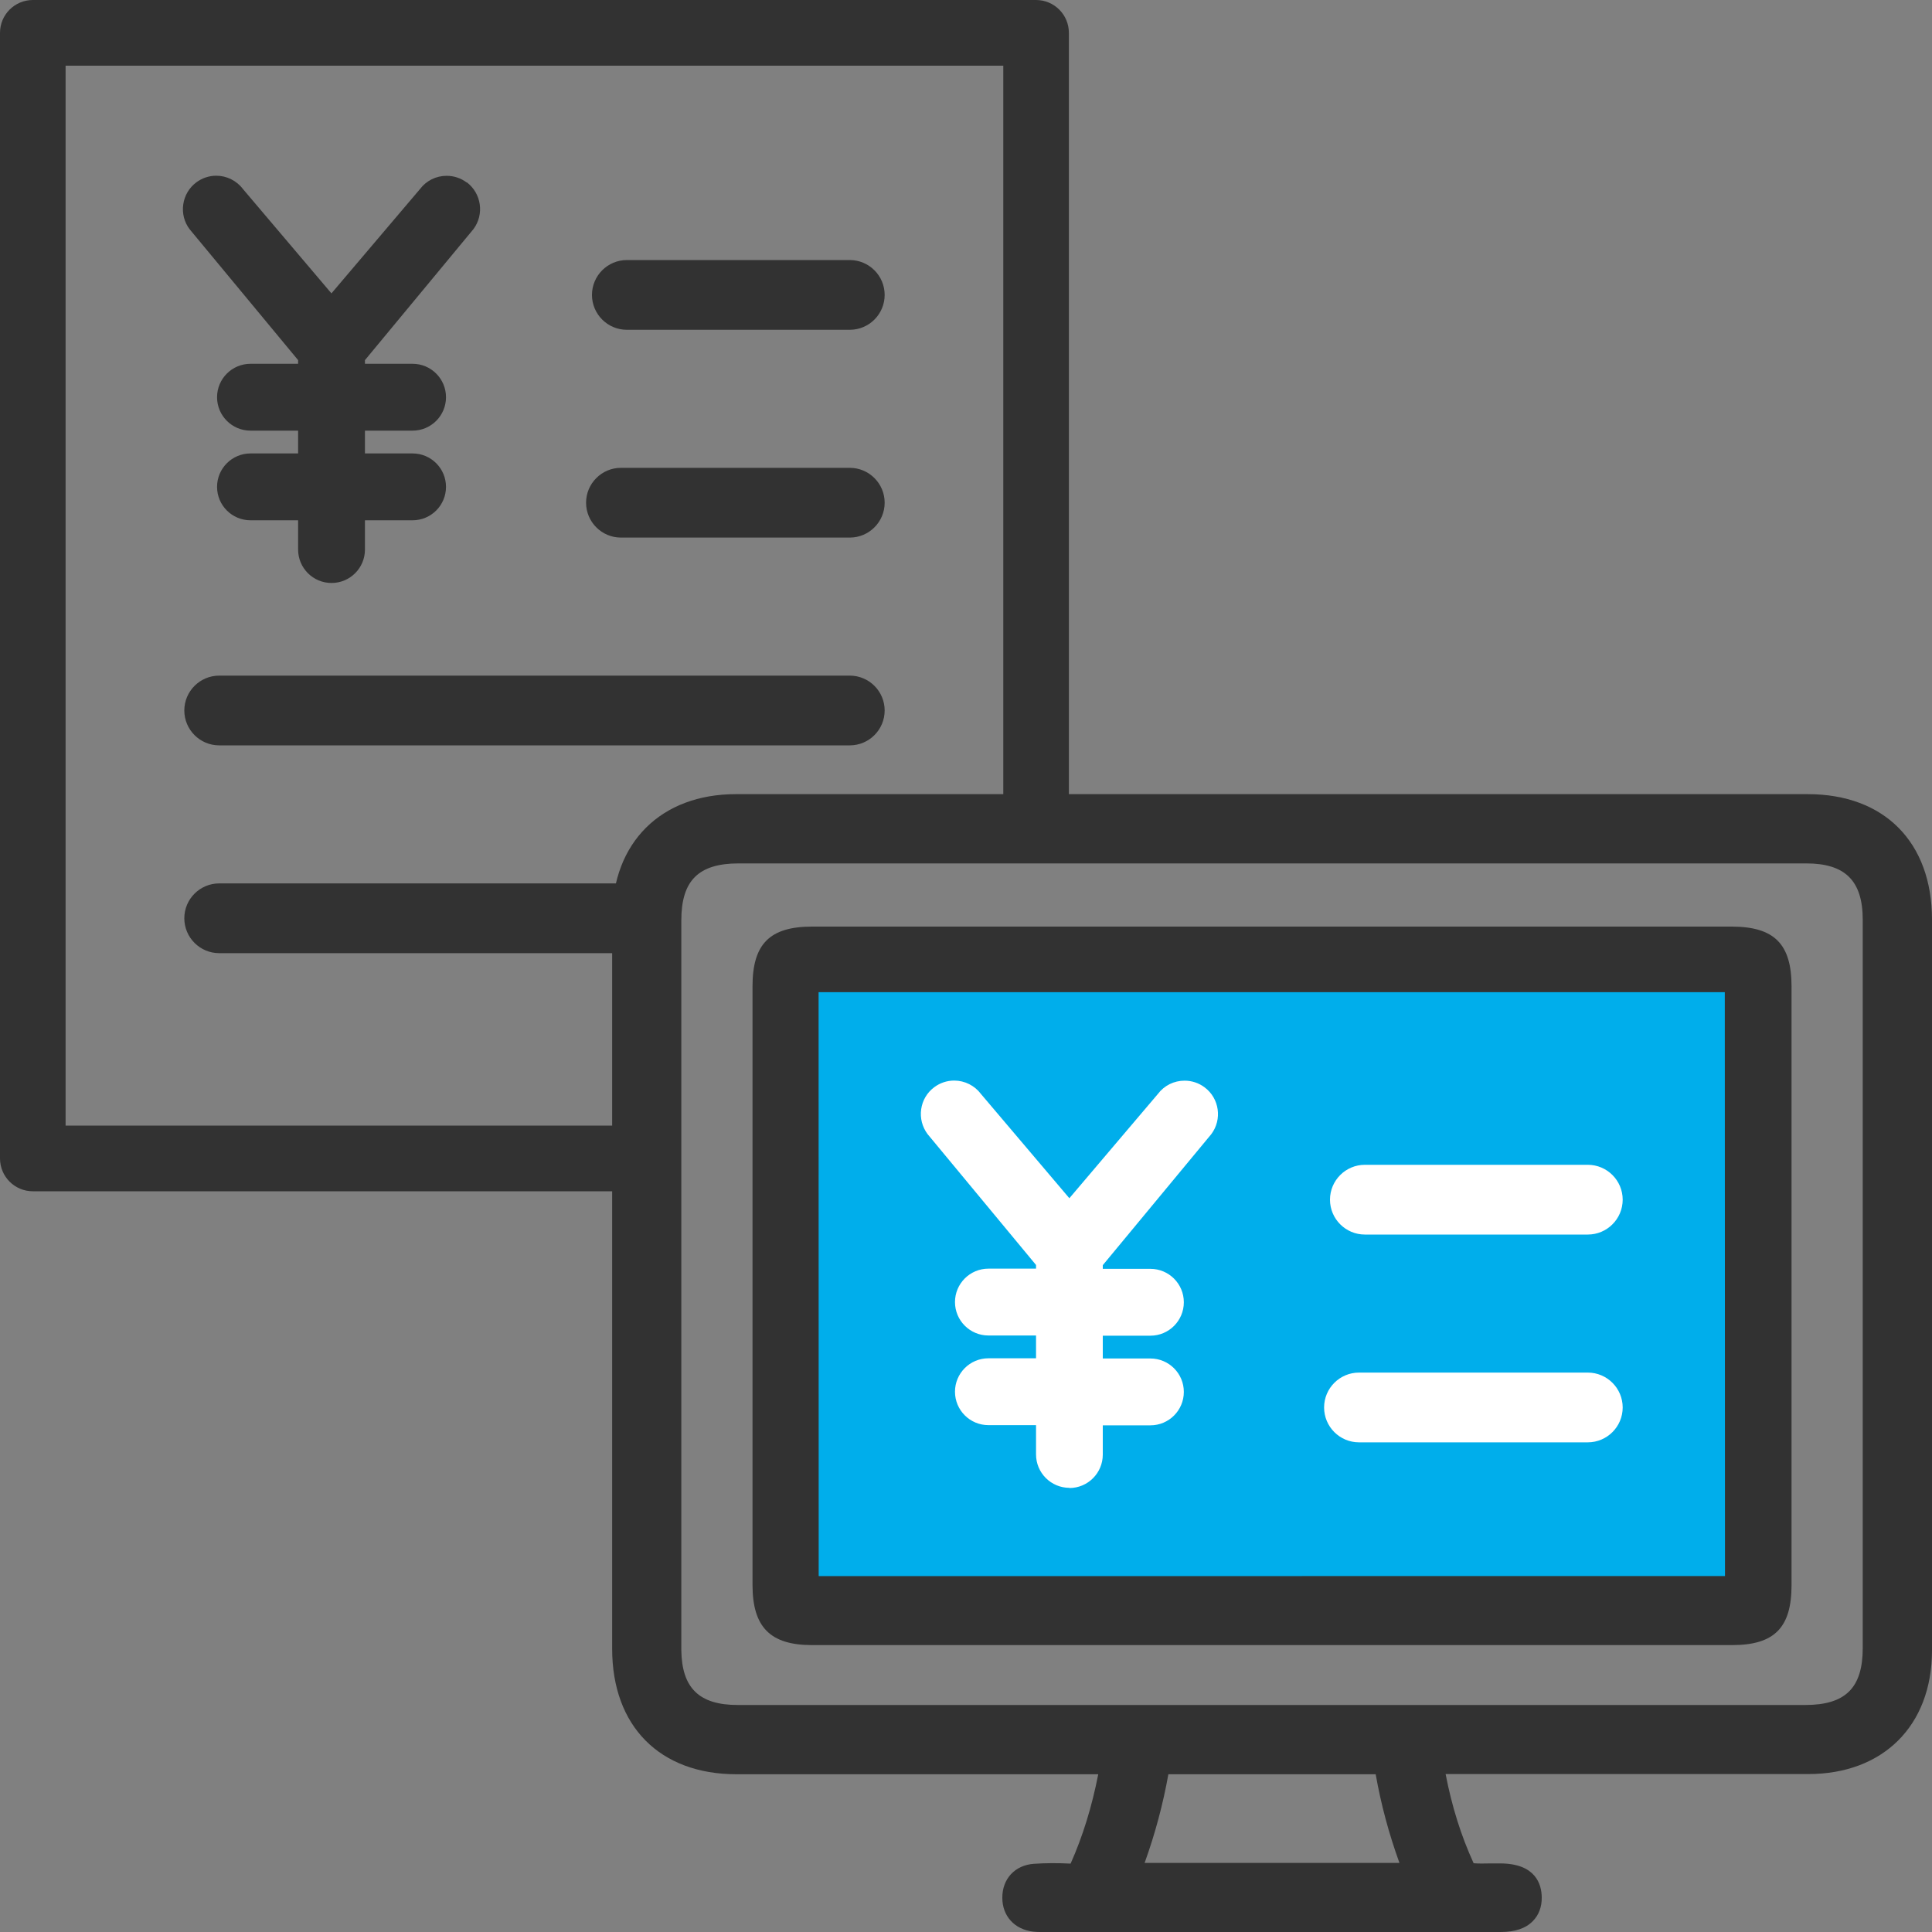
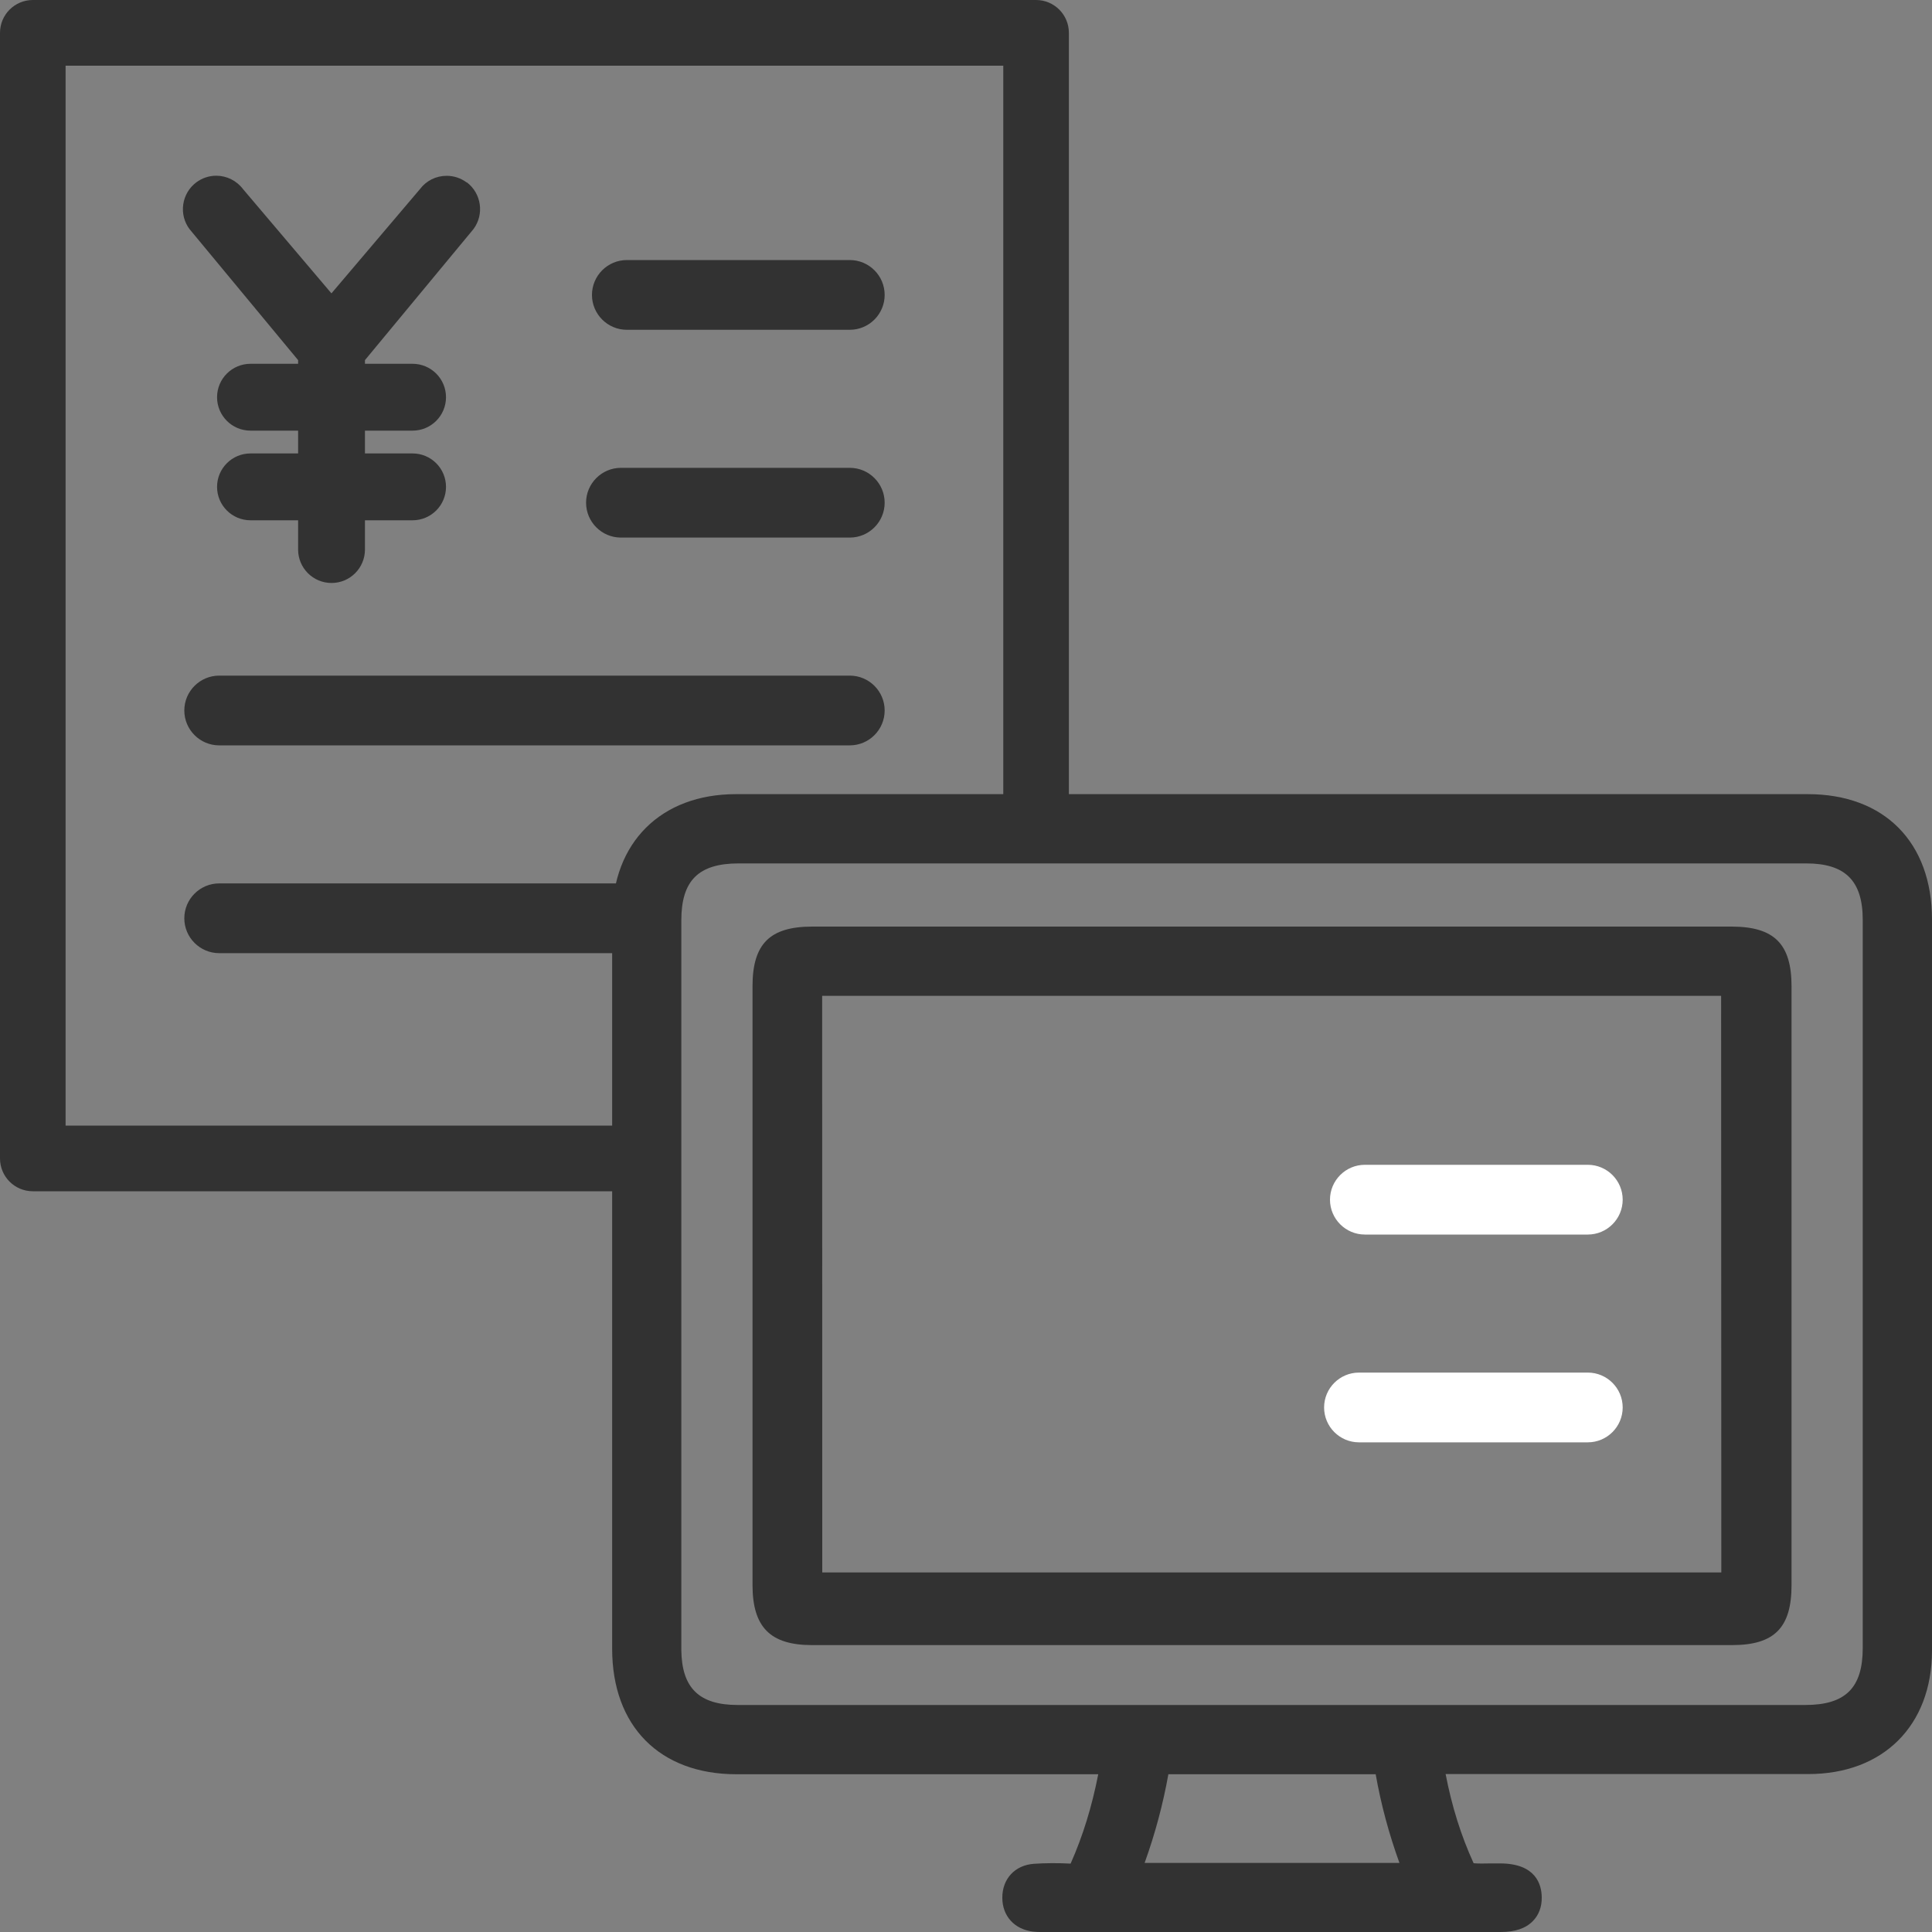
<svg xmlns="http://www.w3.org/2000/svg" id="_レイヤー_2" data-name="レイヤー 2" viewBox="0 0 200 200">
  <rect x="0" y="0" width="200" height="200" fill="#808080" stroke="none" />
  <defs>
    <style>
      .cls-1 {
        fill: #00aeeb;
      }

      .cls-2 {
        fill: #fff;
      }

      .cls-3 {
        fill: #323232;
      }
    </style>
  </defs>
  <g id="icon">
    <g>
      <g>
        <path class="cls-3" d="m179.28,95.92h-27.69s-67.51,0-67.51,0c-4.39,0-6.18,1.79-6.18,6.18v61.98c0,4.36,1.84,6.22,6.16,6.22h95.24c4.38,0,6.16-1.8,6.16-6.21v-61.98c0-4.39-1.79-6.18-6.18-6.19Zm-1.09,66.86h-93.07s-.01-59.69-.01-59.69h93.06l.02,59.69Z" />
        <path class="cls-3" d="m200,95.2c0-8.01-4.93-12.99-12.86-12.99h-110.96c-7.75,0-12.78,5-12.81,12.74v75.73c0,8.01,4.92,12.98,12.85,12.99h37.47c-.66,3.36-1.59,6.39-2.86,9.25-1.4-.07-2.61-.06-3.8.02-1.97.14-3.28,1.56-3.27,3.52,0,1.89,1.26,3.27,3.18,3.5.25.03.51.04.76.04h47.65c1.5,0,2.6-.38,3.33-1.13.62-.63.94-1.48.92-2.48-.02-1.3-.6-3.48-4.3-3.49h-.16c-.21,0-.4,0-.59,0h-.2c-.68.02-1.4.02-1.8-.02-1.3-2.84-2.25-5.86-2.9-9.23h37.54c7.75,0,12.78-5,12.81-12.74v-2.38s.01-73.35.01-73.35Zm-55.14,97.65h-26.37c1.1-3.06,1.9-6.07,2.46-9.18h21.46c.55,3.12,1.36,6.13,2.46,9.18Zm47.97-37.57v15.32c0,4.13-1.79,5.9-5.95,5.9h-110.51c-3.99,0-5.79-1.75-5.84-5.68v-56.91c0-6.52,0-13.42,0-18.63,0-4.13,1.78-5.9,5.94-5.9h110.51c4.04,0,5.85,1.8,5.85,5.84,0,18.54,0,40.98,0,60.06Z" />
-         <polygon class="cls-1" points="178.55 102.71 178.57 163.15 84.75 163.16 84.74 102.71 178.55 102.71" />
      </g>
      <g>
        <path class="cls-3" d="m67.05,116.52H6.79V6.8h97.07v79.98h6.79V3.4c0-1.88-1.52-3.4-3.4-3.4H3.4C1.52,0,0,1.52,0,3.4v116.52c0,1.88,1.52,3.4,3.4,3.4h63.65v-6.8Z" />
        <path class="cls-3" d="m64.89,34.14h23.08c1.99,0,3.61-1.62,3.61-3.61s-1.62-3.61-3.61-3.61h-23.08c-1.99,0-3.61,1.62-3.61,3.61s1.62,3.61,3.61,3.61Z" />
        <path class="cls-3" d="m64.28,55.65h23.69c1.99,0,3.61-1.62,3.61-3.61s-1.62-3.61-3.61-3.61h-23.69c-1.99,0-3.61,1.62-3.61,3.61s1.62,3.61,3.61,3.61Z" />
        <path class="cls-3" d="m19.08,73.55c0,1.99,1.62,3.61,3.61,3.61h65.28c1.99,0,3.61-1.62,3.61-3.61s-1.62-3.61-3.61-3.61H22.69c-1.99,0-3.61,1.62-3.61,3.61Z" />
        <path class="cls-3" d="m22.69,98.67h44.36c0-1.88,0-3.67,0-5.29,0-.7.06-1.34.16-1.93H22.69c-1.99,0-3.61,1.62-3.61,3.61s1.62,3.61,3.61,3.61Z" />
        <path class="cls-3" d="m48.31,18.89c-.6-.45-1.32-.69-2.07-.69-1.1,0-2.11.5-2.77,1.38l-9.16,10.79-9.15-10.79c-.65-.87-1.69-1.39-2.77-1.39-.75,0-1.47.24-2.07.69-.74.55-1.22,1.37-1.35,2.28-.13.92.1,1.83.66,2.57l11.23,13.55v.38h-4.93c-1.91,0-3.46,1.55-3.46,3.46s1.55,3.46,3.46,3.46h4.93v2.36h-4.93c-1.91,0-3.46,1.55-3.46,3.46s1.55,3.46,3.46,3.46h4.93v3.03c0,1.91,1.55,3.46,3.46,3.46s3.46-1.55,3.46-3.46v-3.03h4.93c1.91,0,3.46-1.55,3.46-3.46s-1.55-3.46-3.46-3.46h-4.93v-2.36h4.93c1.91,0,3.46-1.55,3.46-3.46s-1.55-3.46-3.46-3.46h-4.93v-.38l11.23-13.56c1.14-1.53.83-3.7-.69-4.85Z" />
      </g>
      <g>
-         <path class="cls-2" d="m110.71,154.02c-1.91,0-3.46-1.55-3.46-3.46v-3.03h-4.93c-1.91,0-3.46-1.55-3.46-3.46s1.55-3.46,3.46-3.46h4.93v-2.36h-4.93c-1.91,0-3.46-1.55-3.46-3.46s1.55-3.46,3.46-3.46h4.93v-.38l-11.23-13.55c-.55-.74-.79-1.65-.66-2.57.13-.92.61-1.73,1.35-2.28.6-.45,1.32-.69,2.07-.69,1.09,0,2.12.52,2.77,1.39l9.15,10.79,9.16-10.79c.66-.88,1.67-1.38,2.77-1.38.75,0,1.47.24,2.07.69,1.53,1.14,1.84,3.32.69,4.85l-11.23,13.56v.38h4.93c1.91,0,3.46,1.55,3.46,3.46s-1.55,3.46-3.46,3.46h-4.93v2.36h4.93c1.91,0,3.46,1.55,3.46,3.46s-1.55,3.46-3.46,3.46h-4.93v3.03c0,1.91-1.55,3.46-3.46,3.46Z" />
        <path class="cls-2" d="m141.29,127.8h23.08c1.99,0,3.61-1.62,3.61-3.61,0-1.99-1.62-3.61-3.61-3.61h-23.08c-1.99,0-3.61,1.62-3.61,3.61,0,1.99,1.62,3.61,3.61,3.61Z" />
        <path class="cls-2" d="m140.68,149.31h23.69c1.99,0,3.61-1.62,3.61-3.61,0-1.99-1.62-3.61-3.61-3.61h-23.69c-1.99,0-3.61,1.62-3.61,3.61,0,1.99,1.62,3.61,3.61,3.61Z" />
      </g>
    </g>
  </g>
</svg>